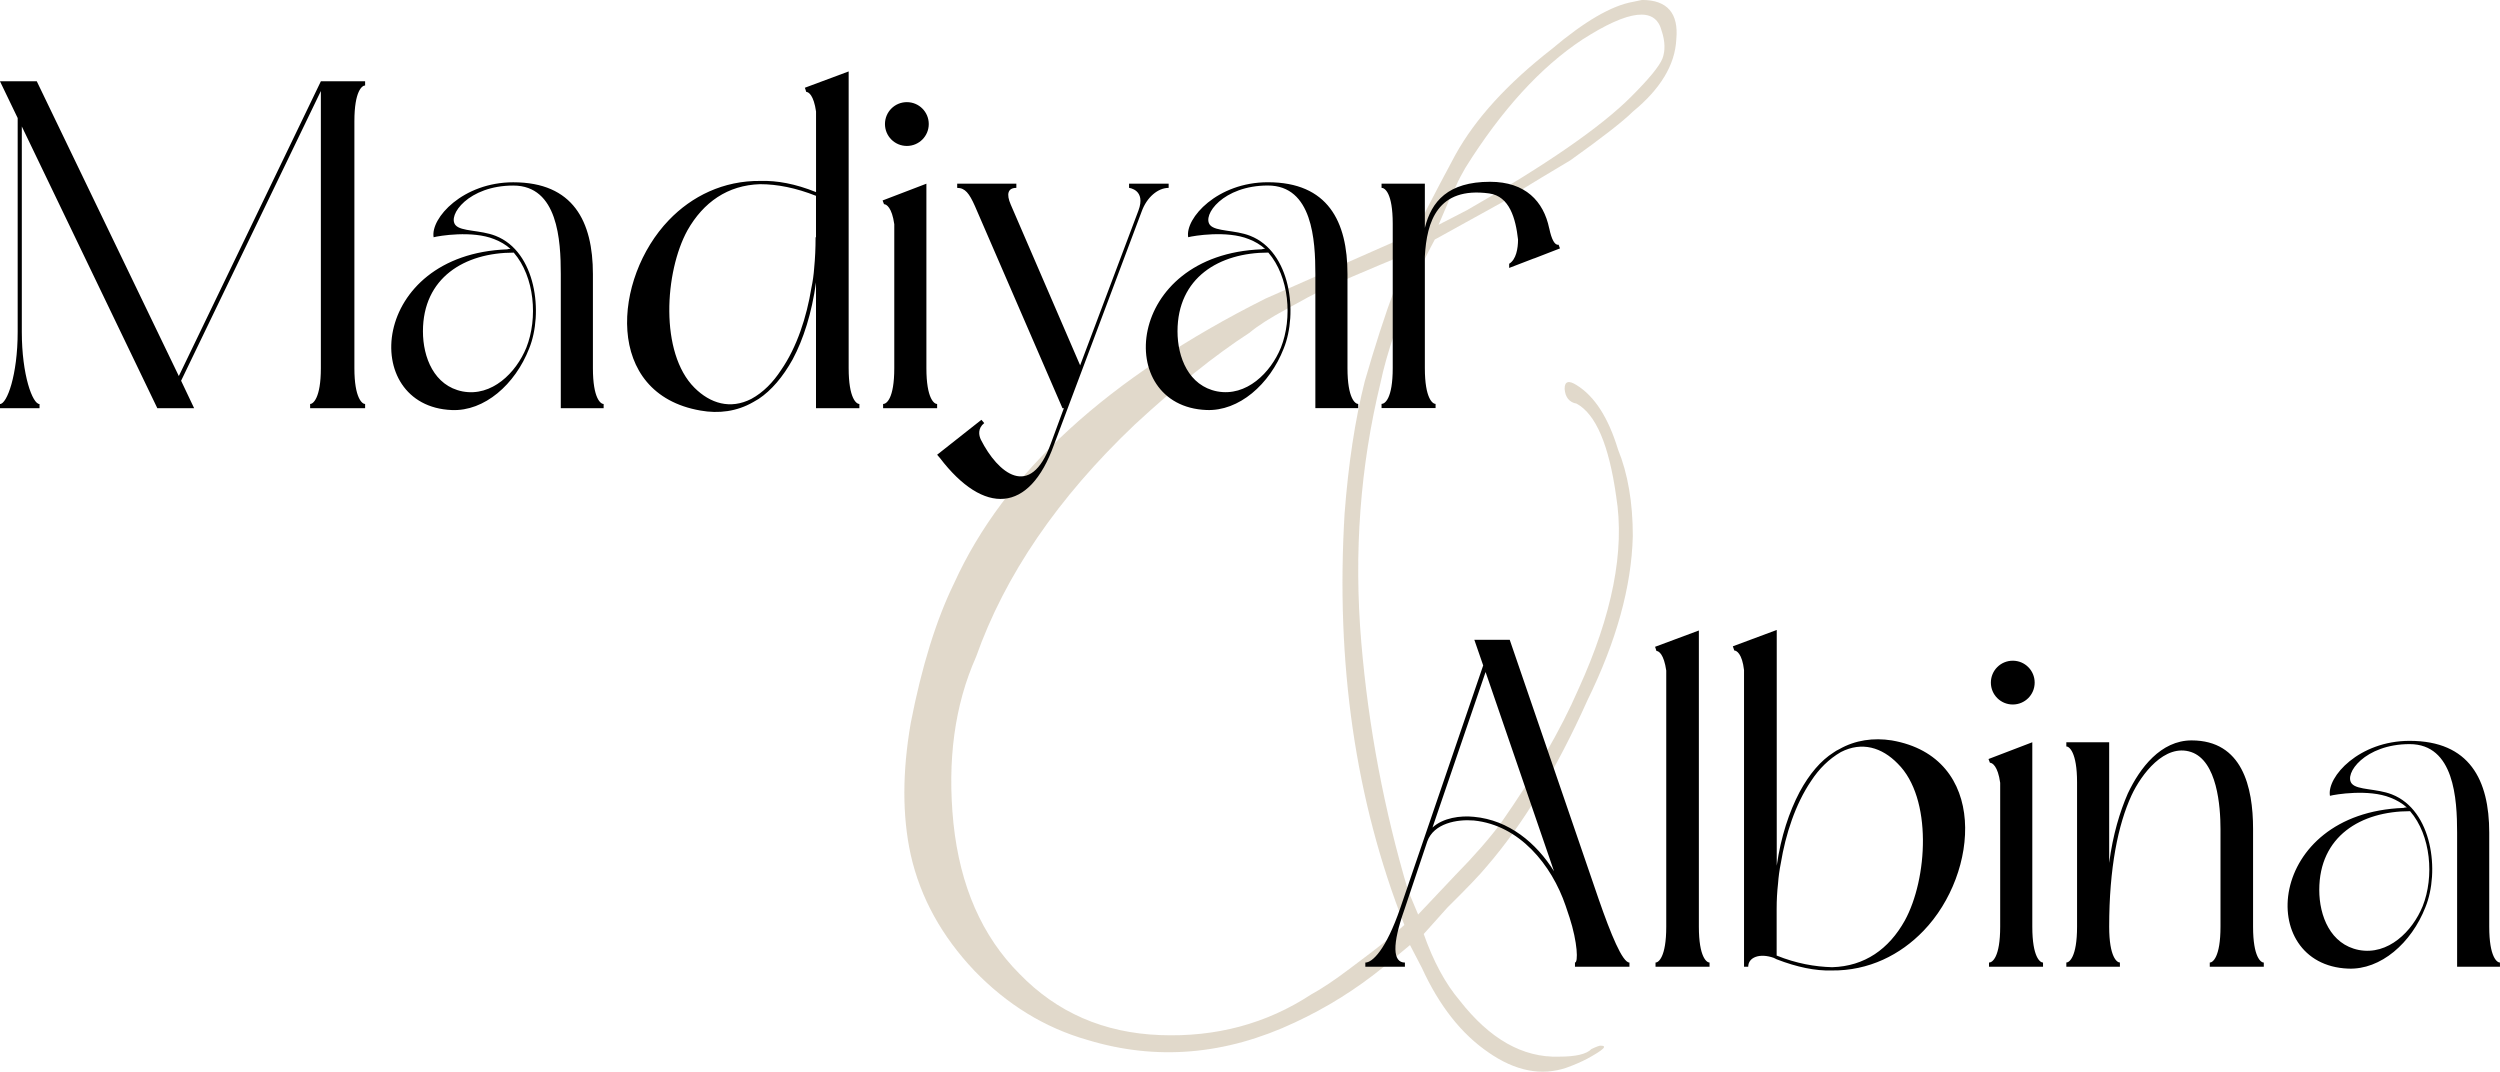
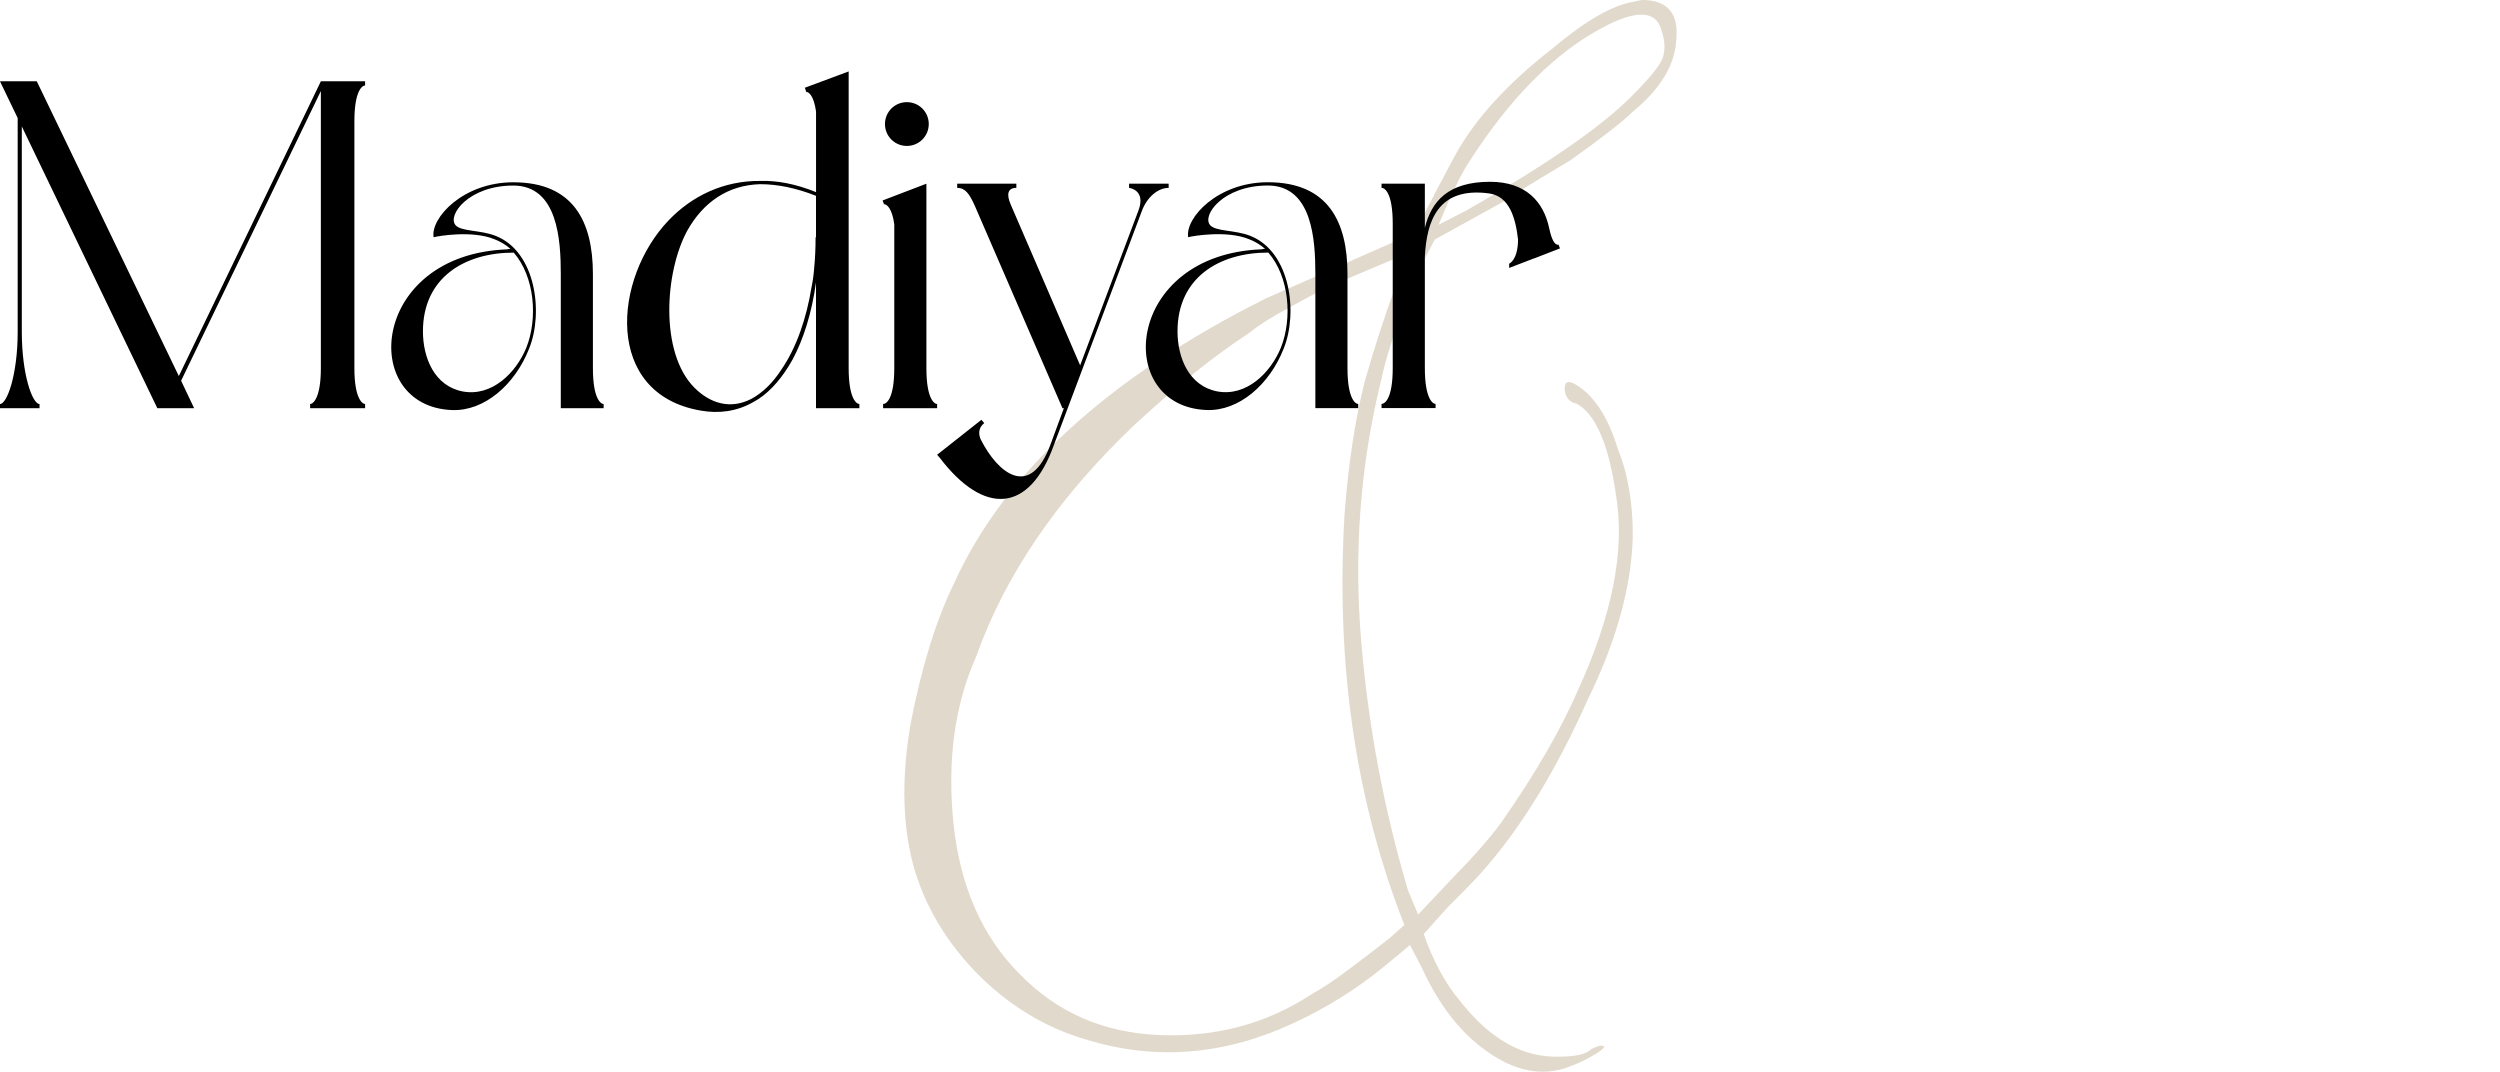
<svg xmlns="http://www.w3.org/2000/svg" xml:space="preserve" width="45.444mm" height="19.481mm" version="1.1" style="shape-rendering:geometricPrecision; text-rendering:geometricPrecision; image-rendering:optimizeQuality; fill-rule:evenodd; clip-rule:evenodd" viewBox="0 0 550.25 235.88">
  <defs>
    <style type="text/css"> .fil1 {fill:black;fill-rule:nonzero} .fil0 {fill:#734F0D;fill-rule:nonzero;fill-opacity:0.212} </style>
  </defs>
  <g id="Слой_x0020_1">
    <path class="fil0" d="M344.8 235c-5.54,1.87 -11.28,0.76 -17.23,-3.39 -5.95,-4.08 -10.79,-10.24 -14.6,-18.55l-2.63 -5.05 -5.68 4.71c-6.09,4.98 -12.66,9.07 -19.65,12.32 -15.29,7.2 -30.52,8.44 -45.6,3.87 -9.48,-2.7 -17.78,-7.82 -24.98,-15.29 -7.13,-7.54 -11.83,-15.99 -13.98,-25.47 -1.87,-8.51 -1.87,-18.2 0,-29 2.42,-12.46 5.6,-22.7 9.55,-30.79 11.07,-24.36 33.91,-45.26 68.51,-62.63l33.08 -14.6c0.76,-1.94 3.67,-7.61 8.72,-17.02 4.43,-8.03 11.56,-15.78 21.24,-23.32 7.2,-6.09 13.15,-9.55 17.85,-10.38l2.01 -0.42c5.54,0 8.1,2.91 7.54,8.72 -0.28,5.54 -3.46,10.86 -9.55,15.85 -2.15,2.14 -6.78,5.74 -13.77,10.73 -9.76,5.81 -14.67,8.86 -14.81,9.13l-15.02 8.3c-1.31,2.42 -2.56,4.91 -3.67,7.47 -4.15,9.48 -6.92,17.51 -8.3,24.15 -4.43,18.27 -5.88,37.23 -4.22,56.95 1.59,18.82 5.05,37.02 10.31,54.74l2.21 5.26 8.17 -8.65c4.15,-4.22 7.54,-8.1 10.1,-11.56 7.4,-10.59 13.08,-20.34 17.02,-29.41 7.47,-16.4 10.24,-30.52 8.3,-42.42 -1.59,-11.35 -4.5,-18.13 -8.72,-20.41 -1.59,-0.28 -2.49,-1.39 -2.63,-3.25 0,-1.66 0.9,-1.94 2.63,-0.83 3.94,2.42 6.99,7.13 9.13,14.19 2.15,5.26 3.25,11.63 3.25,19.03 -0.28,11.14 -3.6,23.11 -9.97,36.12 -6.85,15.29 -14.26,27.4 -22.07,36.47 -1.59,1.94 -4.5,4.98 -8.72,9.13l-5.26 5.88c2.15,6.09 4.78,10.93 7.89,14.6 6.64,8.51 13.91,12.66 21.94,12.39 3.6,0 6.02,-0.55 7.06,-1.66 1.11,-0.55 1.8,-0.76 2.01,-0.76 1.66,0 0.69,0.9 -2.84,2.84 -1.45,0.76 -3.04,1.45 -4.64,2.01zm-28.16 -185.53l6.3 -3.25c17.44,-9.97 29.41,-18.27 36.05,-24.91 3.94,-3.94 6.23,-6.71 6.92,-8.44 0.62,-1.66 0.62,-3.74 -0.21,-6.16 -1.38,-5.26 -7.2,-4.57 -17.44,2.01 -9.2,6.09 -17.78,15.5 -25.74,28.23 -0.28,0.48 -0.62,1.18 -1.04,1.87 -0.42,0.76 -0.76,1.52 -1.11,2.35 -0.35,0.83 -0.62,1.38 -0.9,1.66l-2.84 6.64zm-28.16 169.47c2.42,-1.31 5.33,-3.25 8.79,-5.88 3.46,-2.56 6.3,-4.77 8.65,-6.64l3.18 -2.84c-10.8,-27.47 -15.15,-57.64 -13.15,-90.65 0.83,-10.79 2.28,-20.48 4.43,-28.99 2.21,-7.68 4.43,-14.6 6.71,-20.69l3.67 -7.89c-10.8,4.5 -17.58,7.4 -20.28,8.72 -1.11,0.55 -3.46,1.8 -7.2,3.88 -3.74,2.01 -6.44,3.74 -8.24,5.26 -7.68,4.98 -16.12,11.76 -25.33,20.28 -16.88,16.05 -28.51,33.08 -34.88,51.07 -4.71,10.59 -6.37,22.77 -4.98,36.61 1.45,13.84 6.3,24.91 14.53,33.15 8.23,8.51 18.54,13.01 30.93,13.49 12.32,0.48 23.39,-2.49 33.15,-8.86z" />
    <path class="fil1" d="M70.63 17.88l-31.27 64.89 -31.27 -64.89 -8.1 0 3.9 8.1 0 47.06c0,9.53 -2.36,15.89 -3.9,15.89l0 0.92 8.71 0 0 -0.92c-1.54,0 -3.9,-6.36 -3.9,-15.89l0 -45.21 29.83 62.02 8.1 0 -2.87 -6.05 30.76 -63.77 0 61c0,6.66 -1.74,7.89 -2.36,7.89l0 0.92 12.1 0 0 -0.92c-0.62,0 -2.36,-1.23 -2.36,-7.89l0 -54.33c0,-6.77 1.74,-7.89 2.36,-7.89l0 -0.92 -9.74 0zm62.23 71.04c-0.62,0 -2.36,-1.13 -2.36,-7.89l0 -20.71c0,-11.58 -4.31,-20.2 -17.53,-20.2 -11.07,0 -18.25,7.89 -17.53,12.1 1.13,-0.31 8.51,-1.54 13.33,0.41 1.33,0.51 2.56,1.23 3.59,2.15 -0.31,0 -0.51,0 -0.72,0.1 -30.24,1.13 -32.7,34.55 -12.2,35.37 7.18,0.31 13.94,-5.64 17.02,-13.53 3.18,-7.79 1.54,-21.32 -7.38,-24.81 -3.38,-1.33 -7.59,-0.92 -8.82,-2.36 -1.85,-2.15 2.87,-8.71 12.71,-8.71 9.84,0 10.46,12.1 10.46,19.48l0 29.52 9.43 0 0 -0.92zm-19.78 -33.32c4.61,5.33 5.33,14.45 2.77,20.91 -2.26,5.54 -7.59,10.87 -14.05,9.64 -6.25,-1.23 -8.71,-7.48 -8.71,-13.22 0,-11.79 9.12,-17.33 19.99,-17.33zm66.53 34.24l9.54 0 0 -0.92c-0.62,0 -2.36,-1.13 -2.36,-7.91l0 -65.29 -9.64 3.59 0.31 0.92c0.51,0 1.64,0.72 2.15,4.31l0 17.74c-4.61,-1.85 -8.61,-2.56 -12.2,-2.46 -8.2,-0.1 -15.17,3.38 -20.2,8.63 -12.3,12.8 -14.35,38.22 6.97,41.91 4,0.72 8,0.21 11.58,-1.85l1.23 -0.72c2.77,-1.85 5.33,-4.82 7.48,-8.71 2.36,-4.41 4.2,-10.15 5.13,-16.92l0 27.68zm0 -37.62l-0.1 0c0,2.36 -0.1,4.61 -0.31,6.77 -0.1,1.44 -0.31,2.97 -0.62,4.41 -1.03,6.36 -3.18,13.02 -6.66,18.04 -1.74,2.67 -3.9,4.92 -6.56,6.36 -4.61,2.36 -9.02,1.02 -12.51,-2.46 -7.69,-7.69 -6.56,-25.53 -1.54,-34.65 3.49,-6.15 8.82,-9.94 15.99,-10.15 3.79,0 7.89,0.82 12.3,2.56l0 9.12zm14.97 -7.28c0.51,0 1.74,0.72 2.25,4.41l0 31.68c0,6.77 -1.74,7.89 -2.46,7.89l0 0.92 11.89 0 0 -0.92c-0.62,0 -2.36,-1.13 -2.36,-7.89l0 -40.6 -9.64 3.69 0.31 0.82zm5.02 -12.82c2.67,0 4.82,-2.15 4.82,-4.82 0,-2.67 -2.15,-4.82 -4.82,-4.82 -2.67,0 -4.82,2.15 -4.82,4.82 0,2.67 2.15,4.82 4.82,4.82zm16.4 60.28l-9.74 7.69 0.62 0.72c9.64,12.61 19.68,12.3 25.12,-2.97l19.27 -51.26c1.13,-3.18 3.59,-5.23 5.95,-5.23l0 -0.92 -8.71 0 0 0.92c0,0 3.79,0.41 2.05,5.02l-12.82 34.04 -15.27 -35.37c-1.03,-2.36 -0.62,-3.69 1.23,-3.69l0 -0.92 -13.02 0 0 0.92c1.74,0 2.67,1.23 3.9,4l19.27 44.49 0.31 0 -2.87 7.79c-4.51,12.51 -11.69,6.46 -15.38,-0.82 -0.51,-1.02 -0.72,-2.56 0.72,-3.69l-0.62 -0.72zm82.94 -3.49c-0.62,0 -2.36,-1.13 -2.36,-7.89l0 -20.71c0,-11.58 -4.31,-20.2 -17.53,-20.2 -11.07,0 -18.25,7.89 -17.53,12.1 1.13,-0.31 8.51,-1.54 13.33,0.41 1.33,0.51 2.56,1.23 3.59,2.15 -0.31,0 -0.51,0 -0.72,0.1 -30.24,1.13 -32.7,34.55 -12.2,35.37 7.18,0.31 13.94,-5.64 17.02,-13.53 3.18,-7.79 1.54,-21.32 -7.38,-24.81 -3.38,-1.33 -7.59,-0.92 -8.82,-2.36 -1.85,-2.15 2.87,-8.71 12.71,-8.71 9.84,0 10.46,12.1 10.46,19.48l0 29.52 9.43 0 0 -0.92zm-19.78 -33.32c4.61,5.33 5.33,14.45 2.77,20.91 -2.26,5.54 -7.59,10.87 -14.05,9.64 -6.25,-1.23 -8.71,-7.48 -8.71,-13.22 0,-11.79 9.12,-17.33 19.99,-17.33zm61.82 -5.33c-1.23,-5.95 -5.23,-10.25 -13.02,-10.25 -9.23,0 -12.92,4.31 -14.35,10.15l0 -9.74 -9.53 0 0 0.92c0.72,0 2.46,1.13 2.46,7.89l0 31.78c0,6.77 -1.74,7.89 -2.46,7.89l0 0.92 11.89 0 0 -0.92c-0.62,0 -2.36,-1.13 -2.36,-7.89l0 -24.6c0.41,-7.59 2.77,-15.38 14.15,-13.84 4.51,0.62 5.84,5.54 6.36,10.15 0,1.95 -0.41,4.41 -1.95,5.33l0 0.92 5.33 -2.05 0.31 -0.1 5.54 -2.15 -0.31 -0.82c-0.82,0.2 -1.54,-1.13 -2.05,-3.59z" />
-     <path class="fil1" d="M345.42 201.81c1.85,5.74 1.95,10.05 1.23,10.05l0 0.92 11.99 0 0 -0.92c-1.54,0 -4.1,-6.25 -6.77,-13.94l-19.58 -57.1 -7.79 0 1.95 5.64 -18.25 53.41c-3.18,9.23 -6.15,11.99 -7.69,11.99l0 0.92 8.71 0 0 -0.92c-2.67,0 -2.87,-3.9 -0.1,-11.69l5.02 -14.97c1.43,-4 6.56,-4.92 10.25,-4.61 10.05,1.02 17.12,9.74 20.2,18.76l0.82 2.46zm-18.45 -53.92l15.07 43.88c-3.9,-6.25 -9.94,-11.28 -17.63,-11.99 -2.97,-0.31 -6.77,0.21 -9.12,2.36l11.69 -34.24zm49.31 63.97c-0.62,0 -2.36,-1.13 -2.36,-7.89l0 -65.2 -9.64 3.59 0.31 0.92c0.51,0 1.64,0.72 2.15,4.31l0 56.38c0,6.77 -1.74,7.89 -2.36,7.89l0 0.92 11.89 0 0 -0.92zm14.76 -73.2l-9.64 3.59 0.31 0.92c0.51,0 1.74,0.72 2.15,4.31l0 65.3 0.92 0c0,-2.05 2.46,-3.08 5.64,-1.95l0.62 0.31c4.51,1.74 8.51,2.56 12.1,2.46 8.2,0.1 15.17,-3.48 20.2,-8.71 12.3,-12.71 14.35,-38.24 -6.97,-41.93 -4,-0.62 -8,-0.1 -11.58,1.95 -0.41,0.2 -0.82,0.41 -1.23,0.72 -2.77,1.74 -5.33,4.72 -7.48,8.71 -2.26,4.31 -4.1,9.74 -5.02,16.2l0 -51.87zm0 71.66l0 -10.25c0,-1.95 0.1,-3.79 0.31,-5.64 0.1,-1.44 0.31,-2.97 0.62,-4.51 1.03,-6.25 3.18,-12.92 6.66,-18.04 1.74,-2.67 3.9,-4.82 6.56,-6.36 4.61,-2.36 9.02,-1.03 12.51,2.56 7.69,7.59 6.56,25.42 1.54,34.55 -3.49,6.25 -8.82,10.05 -15.99,10.25 -3.79,-0.1 -7.89,-0.82 -12.2,-2.56zm46.95 -42.44c0.51,0 1.74,0.72 2.25,4.41l0 31.68c0,6.77 -1.74,7.89 -2.46,7.89l0 0.92 11.89 0 0 -0.92c-0.62,0 -2.36,-1.13 -2.36,-7.89l0 -40.6 -9.64 3.69 0.31 0.82zm5.02 -12.82c2.67,0 4.82,-2.15 4.82,-4.82 0,-2.67 -2.15,-4.82 -4.82,-4.82 -2.67,0 -4.82,2.15 -4.82,4.82 0,2.67 2.15,4.82 4.82,4.82zm11.79 9.23c0.62,0 2.36,1.23 2.36,7.89l0 31.78c0,6.77 -1.74,7.89 -2.36,7.89l0 0.92 11.79 0 0 -0.92c-0.62,0 -2.36,-1.13 -2.36,-7.89 0,-12.92 1.95,-22.45 4.92,-28.91 2.15,-4.61 7.28,-11.48 13.12,-9.53 5.74,1.95 6.46,11.99 6.46,16.92l0 21.53c0,6.77 -1.74,7.89 -2.36,7.89l0 0.92 11.89 0 0 -0.92c-0.62,0 -2.36,-1.13 -2.36,-7.89l0 -21.53c0,-9.23 -2.36,-19.48 -13.53,-19.48 -6.77,0 -11.38,6.05 -14.04,11.69 -1.74,4 -3.28,9.02 -4.1,15.27l0 -26.55 -9.43 0 0 0.92zm95.44 47.57c-0.62,0 -2.36,-1.13 -2.36,-7.89l0 -20.71c0,-11.58 -4.31,-20.2 -17.53,-20.2 -11.07,0 -18.25,7.89 -17.53,12.1 1.13,-0.31 8.51,-1.54 13.33,0.41 1.33,0.51 2.56,1.23 3.59,2.15 -0.31,0 -0.51,0 -0.72,0.1 -30.24,1.13 -32.7,34.55 -12.2,35.37 7.18,0.31 13.94,-5.64 17.02,-13.53 3.18,-7.79 1.54,-21.32 -7.38,-24.81 -3.38,-1.33 -7.59,-0.92 -8.82,-2.36 -1.85,-2.15 2.87,-8.71 12.71,-8.71 9.84,0 10.46,12.1 10.46,19.48l0 29.52 9.43 0 0 -0.92zm-19.78 -33.32c4.61,5.33 5.33,14.45 2.77,20.91 -2.26,5.54 -7.59,10.87 -14.05,9.64 -6.25,-1.23 -8.71,-7.48 -8.71,-13.22 0,-11.79 9.12,-17.33 19.99,-17.33z" />
  </g>
</svg>